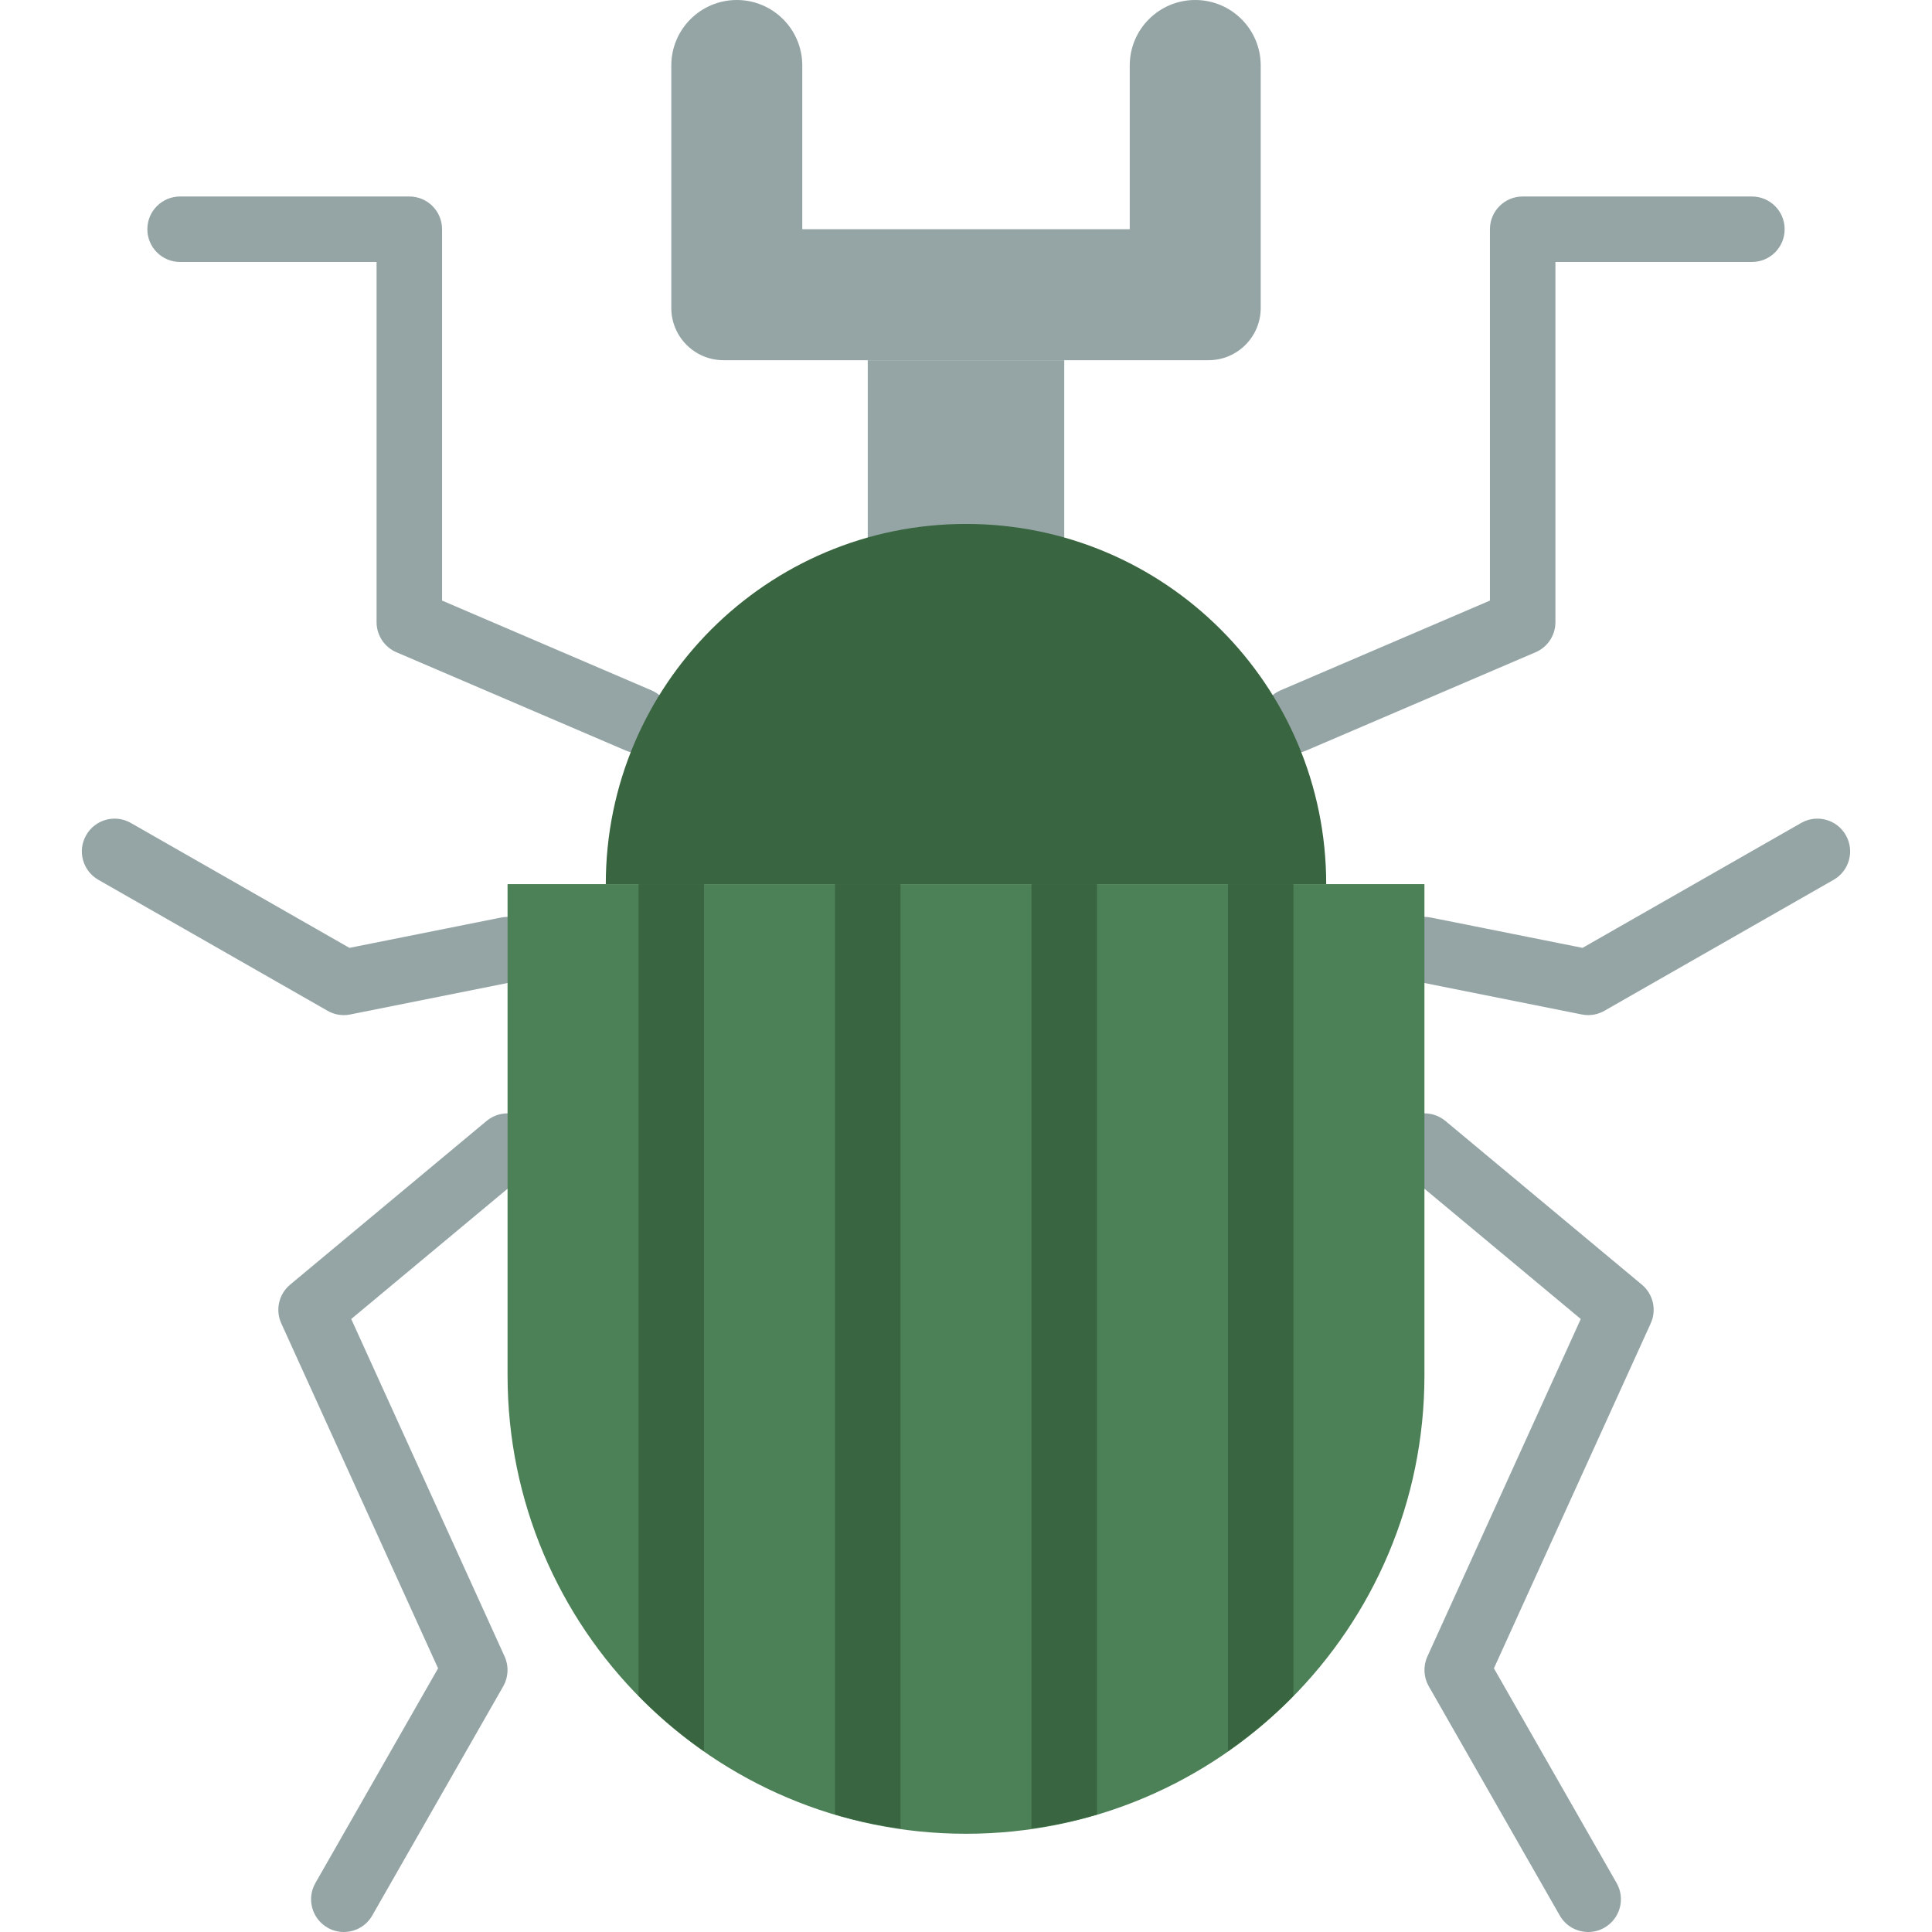
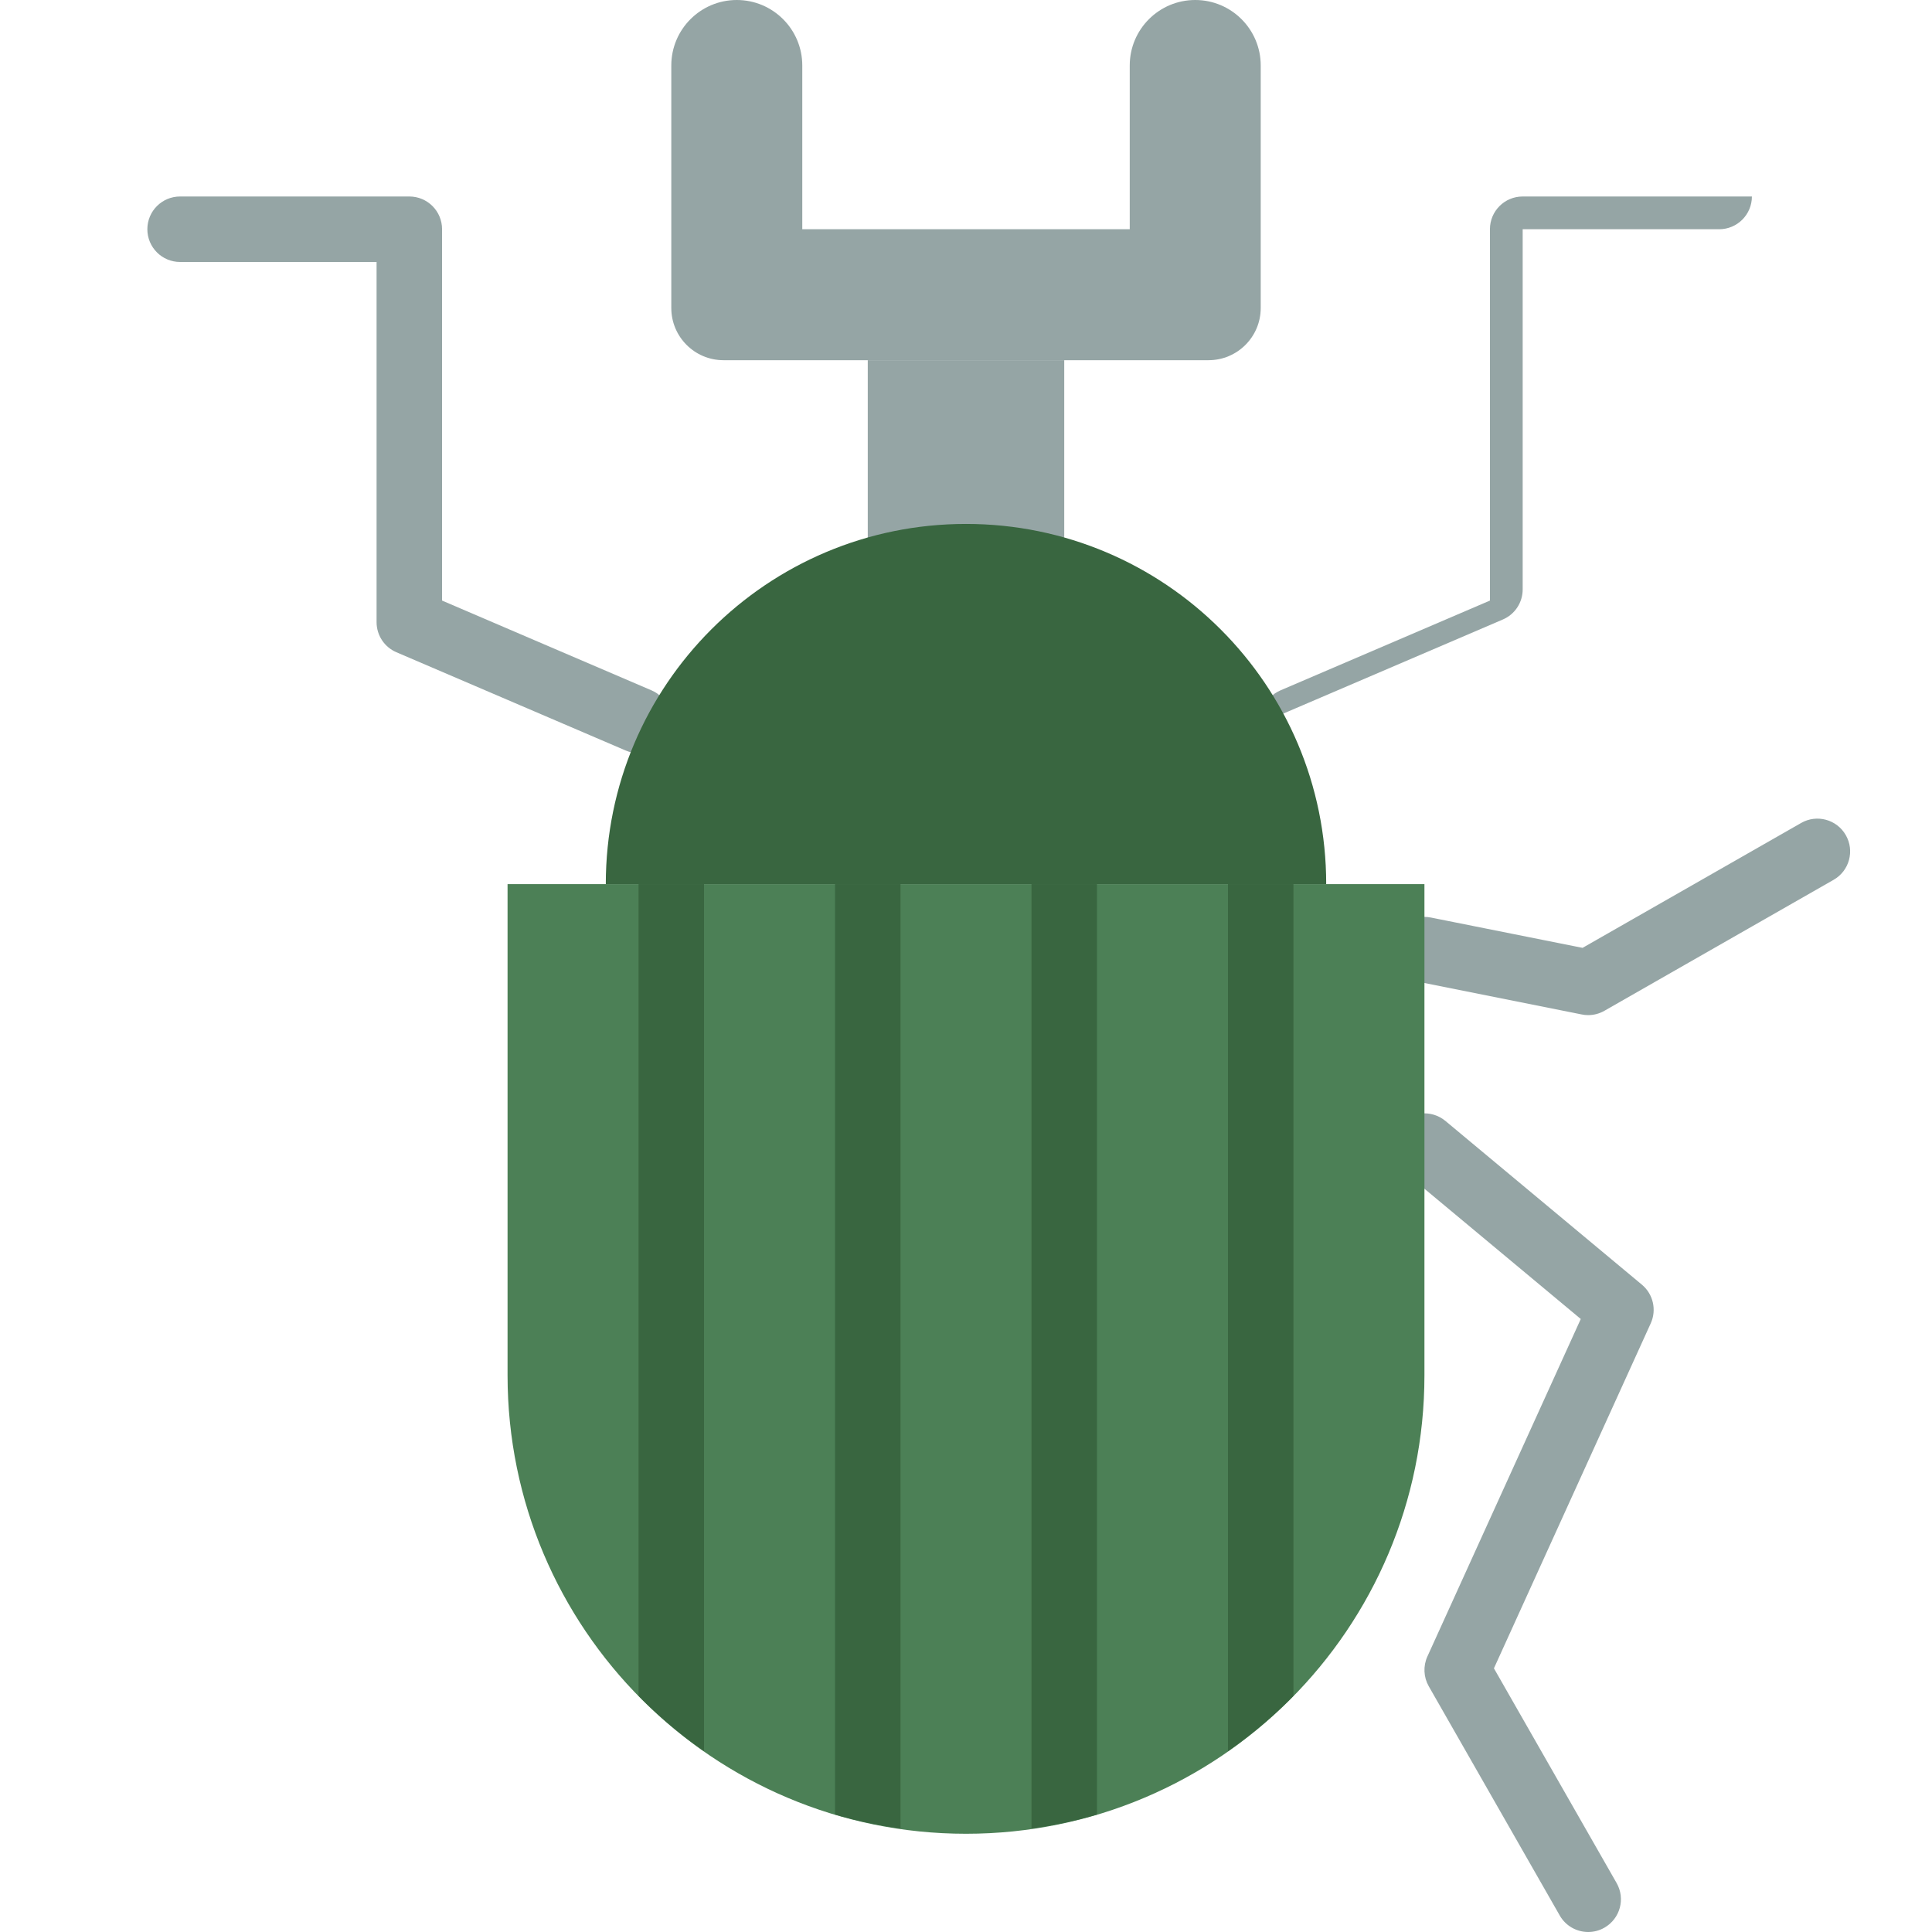
<svg xmlns="http://www.w3.org/2000/svg" height="800px" width="800px" version="1.1" id="Layer_1" viewBox="0 0 512 512" xml:space="preserve">
  <g>
    <g>
-       <path style="fill:#95A5A5;" d="M91.119,269.017c-1.501,0-2.985-0.391-4.304-1.145L26.069,233.16    c-4.165-2.378-5.615-7.68-3.228-11.837c2.369-4.165,7.68-5.615,11.837-3.228l57.925,33.098l40.205-8.036    c4.747-0.946,9.277,2.109,10.205,6.804c0.946,4.695-2.109,9.268-6.804,10.205l-43.39,8.678    C92.255,268.965,91.683,269.017,91.119,269.017" />
      <path style="fill:#95A5A5;" d="M169.22,199.598c-1.145,0-2.308-0.226-3.419-0.712l-60.746-26.034    c-3.193-1.362-5.259-4.504-5.259-7.966V69.428H47.729c-4.799,0-8.678-3.888-8.678-8.678c0-4.799,3.879-8.678,8.678-8.678h60.746    c4.799,0,8.678,3.879,8.678,8.678v98.408l55.487,23.786c4.4,1.883,6.448,6.986,4.556,11.394    C175.79,197.619,172.587,199.598,169.22,199.598" />
-       <path style="fill:#95A5A5;" d="M91.11,512c-1.458,0-2.942-0.364-4.296-1.145c-4.165-2.378-5.615-7.68-3.228-11.837l32.508-56.893    l-41.55-91.414c-1.623-3.558-0.66-7.758,2.334-10.257l52.068-43.39c3.697-3.072,9.164-2.569,12.236,1.111    c3.063,3.679,2.56,9.155-1.111,12.219L93.08,349.548l40.648,89.435c1.154,2.543,1.015,5.476-0.364,7.897l-34.712,60.746    C97.054,510.429,94.13,512,91.11,512" />
      <path style="fill:#95A5A5;" d="M420.89,512c-3.02,0-5.944-1.571-7.541-4.374l-34.712-60.746c-1.38-2.421-1.519-5.354-0.364-7.897    l40.648-89.435l-46.991-39.155c-3.671-3.063-4.174-8.539-1.111-12.219c3.072-3.679,8.53-4.183,12.236-1.111l52.068,43.39    c2.994,2.499,3.957,6.699,2.334,10.257l-41.55,91.414l32.508,56.893c2.386,4.157,0.937,9.459-3.228,11.837    C423.832,511.636,422.348,512,420.89,512" />
      <path style="fill:#95A5A5;" d="M420.881,269.017c-0.564,0-1.137-0.052-1.701-0.174l-43.39-8.678    c-4.695-0.937-7.749-5.51-6.804-10.205c0.929-4.703,5.519-7.732,10.205-6.804l40.205,8.036l57.925-33.098    c4.157-2.386,9.459-0.937,11.837,3.228c2.386,4.157,0.937,9.459-3.228,11.837l-60.746,34.712    C423.867,268.626,422.383,269.017,420.881,269.017" />
-       <path style="fill:#95A5A5;" d="M342.78,199.598c-3.367,0-6.569-1.979-7.975-5.259c-1.892-4.408,0.156-9.511,4.556-11.394    l55.487-23.786V60.75c0-4.799,3.879-8.678,8.678-8.678h60.746c4.799,0,8.678,3.879,8.678,8.678c0,4.79-3.879,8.678-8.678,8.678    h-52.068v95.458c0,3.463-2.065,6.604-5.259,7.966l-60.746,26.034C345.088,199.372,343.925,199.598,342.78,199.598" />
+       <path style="fill:#95A5A5;" d="M342.78,199.598c-3.367,0-6.569-1.979-7.975-5.259c-1.892-4.408,0.156-9.511,4.556-11.394    l55.487-23.786V60.75c0-4.799,3.879-8.678,8.678-8.678h60.746c0,4.79-3.879,8.678-8.678,8.678    h-52.068v95.458c0,3.463-2.065,6.604-5.259,7.966l-60.746,26.034C345.088,199.372,343.925,199.598,342.78,199.598" />
      <polygon style="fill:#95A5A5;" points="229.966,147.525 282.034,147.525 282.034,95.458 229.966,95.458   " />
    </g>
    <path style="fill:#4C8056;" d="M256,485.966L256,485.966c-67.098,0-121.492-54.393-121.492-121.492V234.305h242.983v130.169   C377.492,431.573,323.098,485.966,256,485.966" />
    <path style="fill:#396640;" d="M351.458,234.305H160.542c0-52.719,42.739-95.458,95.458-95.458S351.458,181.586,351.458,234.305" />
    <path style="fill:#95A5A5;" d="M320.263,95.458H191.734c-7.637,0-13.833-6.196-13.833-13.833V17.356   c0-9.58,7.767-17.356,17.356-17.356c9.58,0,17.356,7.775,17.356,17.356v43.39h86.78v-43.39c0-9.58,7.767-17.356,17.356-17.356   c9.58,0,17.356,7.775,17.356,17.356v64.269C334.104,89.262,327.908,95.458,320.263,95.458" />
    <g>
      <path style="fill:#396640;" d="M342.78,449.424V234.306h-17.356v229.793C331.663,459.742,337.477,454.839,342.78,449.424" />
      <path style="fill:#396640;" d="M290.712,480.869V234.302h-17.356v250.281C279.283,483.741,285.097,482.543,290.712,480.869" />
      <path style="fill:#396640;" d="M238.644,484.585V234.303h-17.356V480.87C226.903,482.545,232.717,483.734,238.644,484.585" />
      <path style="fill:#396640;" d="M186.576,464.098V234.305H169.22v215.118C174.523,454.838,180.337,459.75,186.576,464.098" />
    </g>
  </g>
</svg>